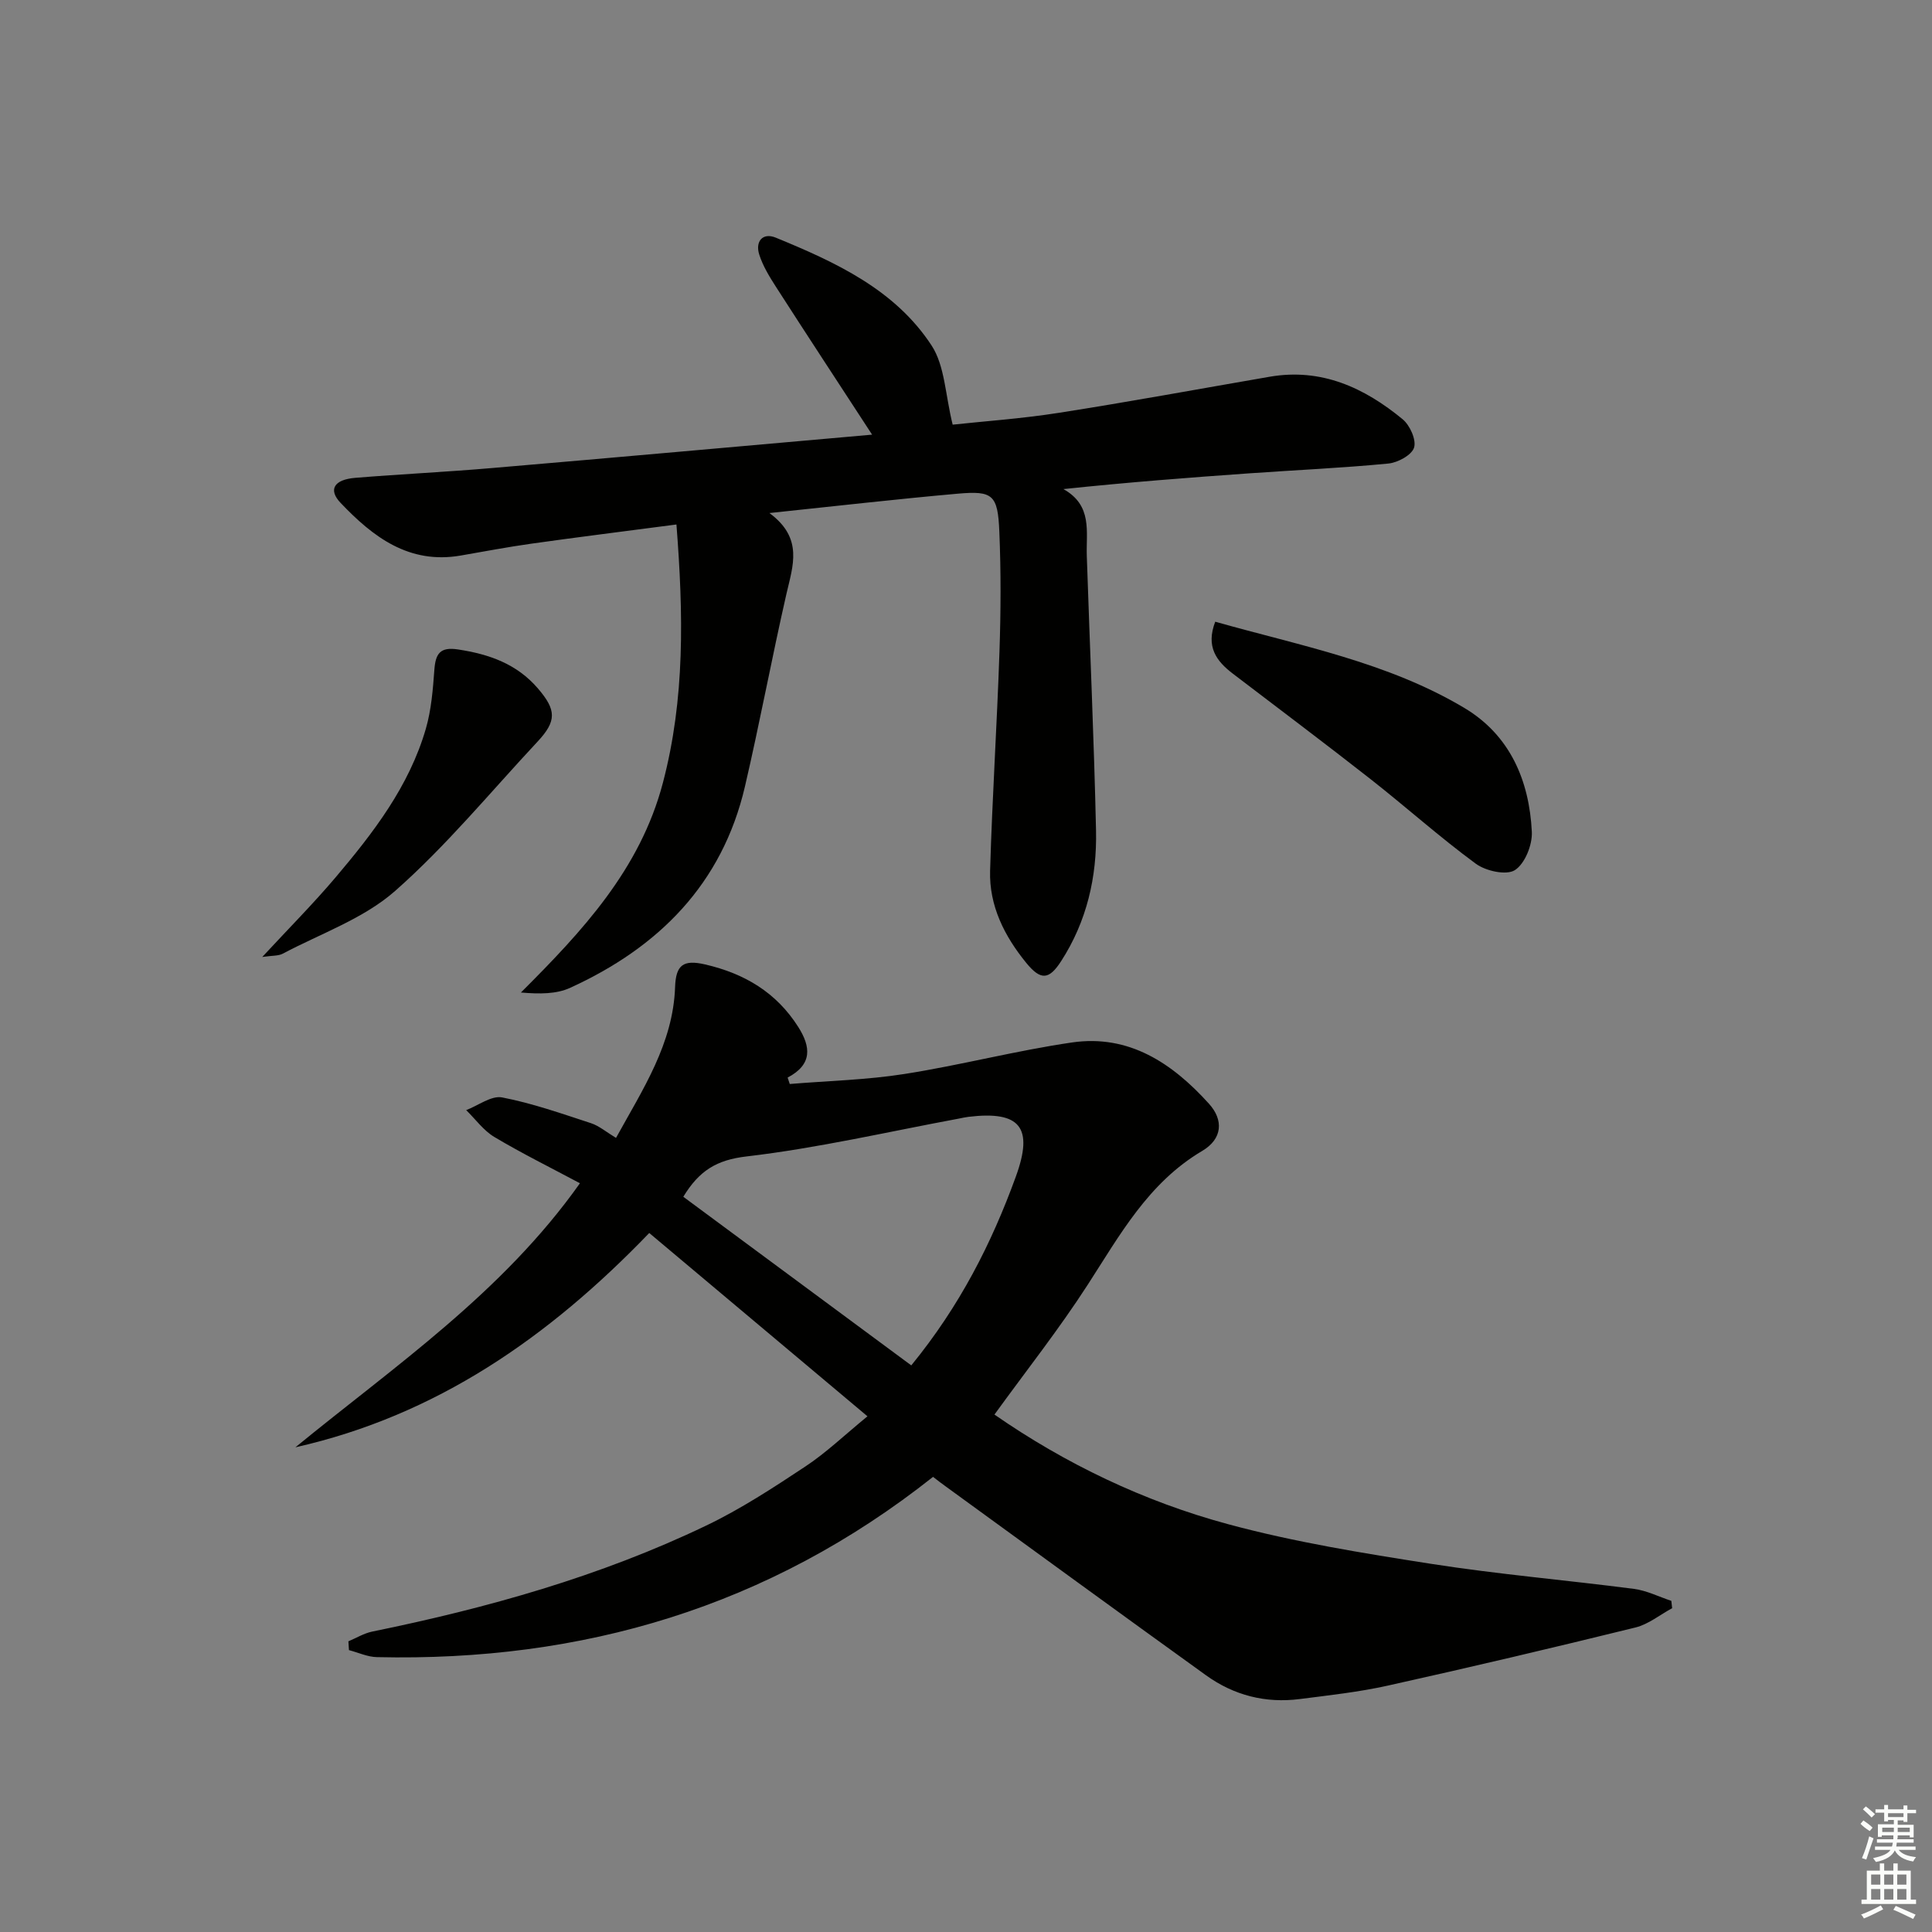
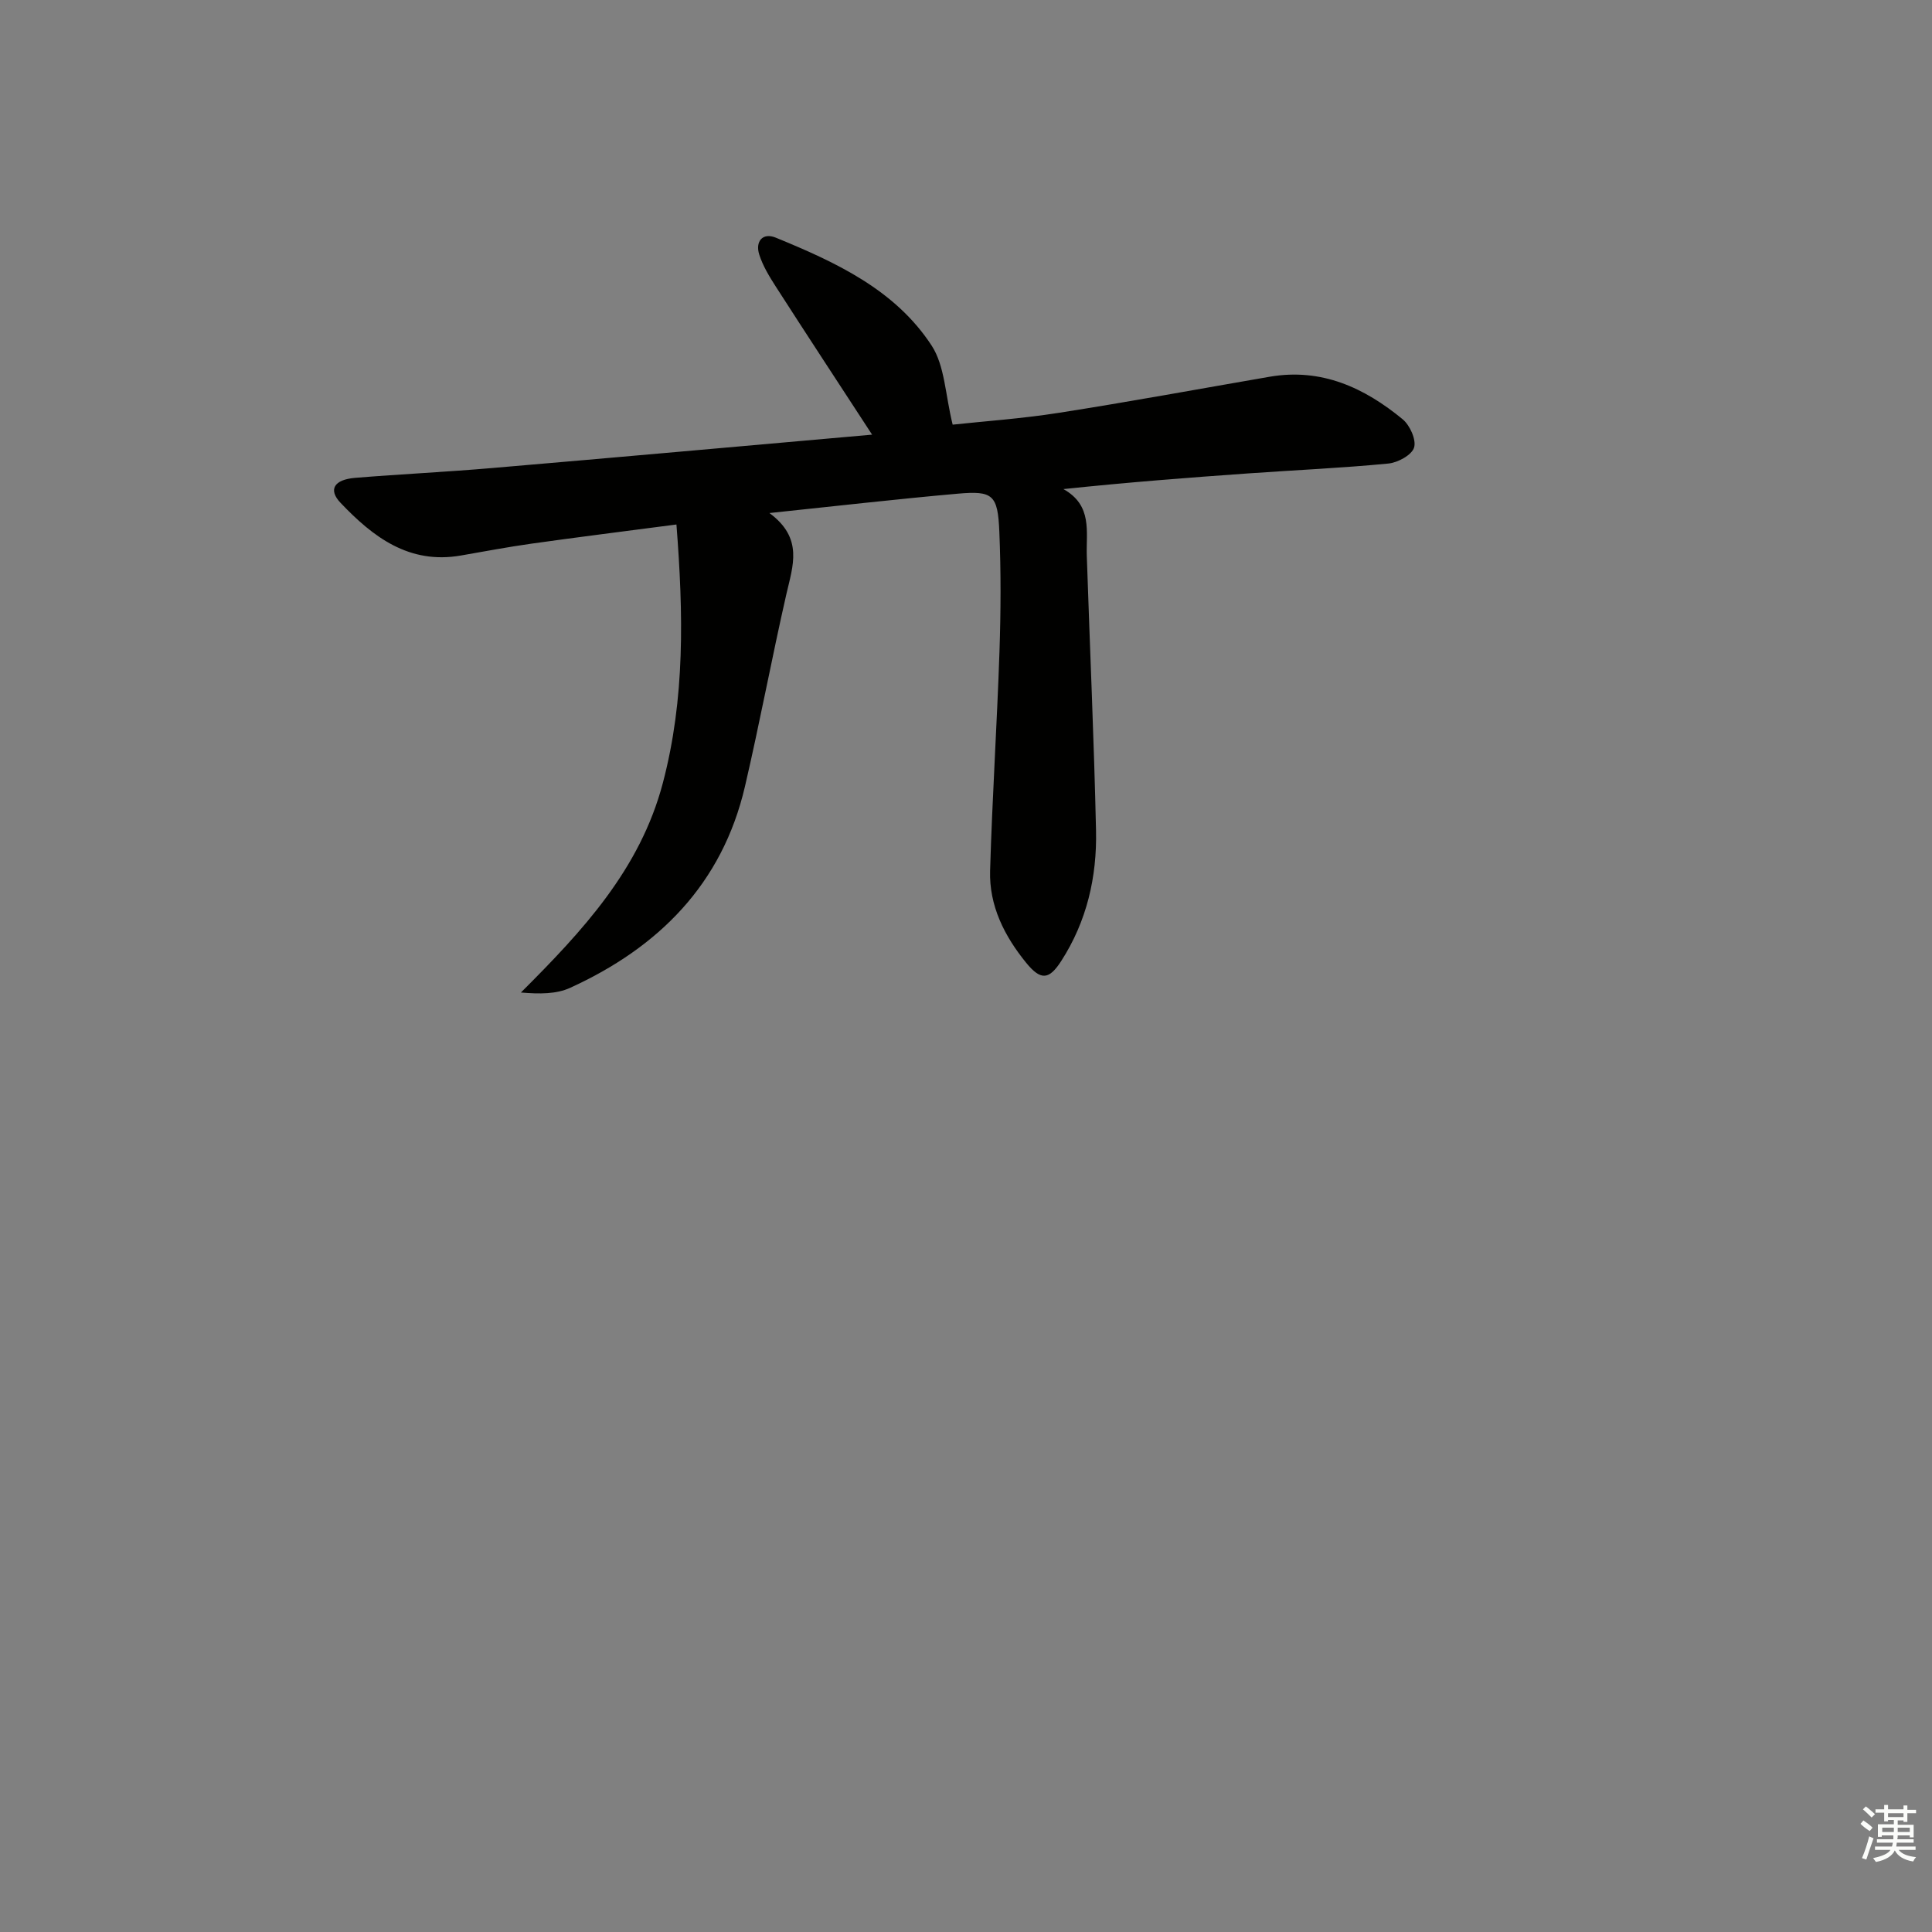
<svg xmlns="http://www.w3.org/2000/svg" enable-background="new 0 0 400 400" viewBox="0 0 400 400">
  <rect x="0" y="0" width="400" height="400" fill="#808080" stroke="none" />
  <g fill="#010100">
-     <path d="m193.18 305.77c-34.09 26.99-72.65 38.29-115.15 37.32-1.94-.04-3.86-.95-5.78-1.45-.04-.61-.08-1.21-.12-1.82 1.64-.69 3.23-1.67 4.94-2.02 23.83-4.87 47.15-11.4 69.13-21.94 7.16-3.43 13.9-7.84 20.54-12.24 4.27-2.82 8.03-6.43 12.86-10.39-15.27-12.83-30.09-25.27-45.18-37.95-20.83 21.64-44.14 37.81-73.26 44.37 20.64-16.9 42.81-31.95 58.91-54.67-6.09-3.25-12.04-6.19-17.72-9.58-2.25-1.34-3.9-3.68-5.83-5.56 2.49-.95 5.21-3.06 7.44-2.63 6.24 1.2 12.32 3.35 18.39 5.33 1.68.55 3.14 1.81 5.19 3.05 5.55-10.08 11.83-19.52 12.23-31.25.16-4.54 1.68-5.71 6.19-4.67 8.19 1.89 14.77 5.8 19.31 12.95 2.6 4.1 2.98 7.76-2.2 10.48.15.44.3.89.44 1.33 7.94-.66 15.95-.84 23.79-2.08 11.61-1.82 23.03-4.83 34.65-6.52 11.82-1.72 20.79 4.32 28.34 12.67 3.06 3.37 2.84 7.28-1.38 9.78-11.17 6.61-17.03 17.38-23.72 27.73-5.94 9.2-12.76 17.83-19.3 26.86 14.61 10.14 30.93 18 48.46 22.72 13.71 3.7 27.85 5.98 41.91 8.18 13.94 2.18 28.02 3.37 42.02 5.19 2.65.34 5.17 1.63 7.75 2.48.06.51.11 1.01.17 1.52-2.52 1.36-4.89 3.32-7.58 3.99-17.05 4.2-34.15 8.23-51.3 12.04-5.98 1.33-12.13 2-18.22 2.78-7.06.91-13.62-.76-19.38-4.9-17.96-12.93-35.84-25.98-53.74-38.99-.94-.66-1.84-1.37-2.8-2.11zm-4.51-23.08c10.07-12.33 16.63-25.28 21.65-39.09 3.7-10.16.94-13.67-9.82-12.37-.66.08-1.3.23-1.96.36-14.65 2.72-29.22 6.11-43.99 7.84-6.17.72-9.78 2.92-13.08 8.35 15.67 11.59 31.24 23.11 47.2 34.91z" />
    <path d="m180.56 89.99c-7.1-10.89-13.56-20.73-19.93-30.64-1.34-2.09-2.68-4.28-3.43-6.62-.88-2.73.69-4.64 3.41-3.53 12.38 5.08 24.69 10.74 32.27 22.34 2.75 4.22 2.82 10.19 4.36 16.38 6.33-.69 14.21-1.23 21.99-2.45 14.58-2.28 29.1-4.96 43.64-7.47 10.71-1.85 19.6 2.26 27.54 8.81 1.5 1.24 2.85 4.25 2.36 5.85-.48 1.55-3.36 3.12-5.32 3.31-9.59.93-19.22 1.35-28.83 2.03-12.59.89-25.17 1.86-38.45 3.26 6.07 3.4 4.67 8.83 4.84 13.85.63 18.94 1.49 37.88 1.91 56.83.21 9.61-1.9 18.81-7.22 27.05-2.49 3.86-4.2 4.07-7.23.36-4.51-5.53-7.7-11.83-7.48-19.09.44-15.12 1.43-30.23 1.94-45.35.28-8.29.32-16.6-.03-24.88-.32-7.59-1.34-8.46-8.59-7.82-12.55 1.11-25.07 2.55-39.01 4.01 7.1 5.23 4.84 10.95 3.51 16.79-3.02 13.24-5.5 26.61-8.58 39.84-4.71 20.19-17.86 33.31-36.21 41.68-2.84 1.29-6.27 1.29-10.17.96 12.75-12.73 24.67-25.5 29.38-43.36 4.62-17.51 4.26-35.01 2.82-53.54-10.64 1.4-20.31 2.6-29.96 3.96-4.92.69-9.81 1.62-14.71 2.47-10.7 1.85-18.16-3.85-24.87-10.91-2.6-2.73-1.37-4.82 3.05-5.18 9.44-.77 18.91-1.22 28.34-2.03 25.95-2.21 51.9-4.55 78.66-6.91z" />
-     <path d="m251.6 128.72c17.65 4.99 35.71 8.38 51.59 17.86 9.44 5.64 13.43 15.01 13.96 25.64.13 2.7-1.43 6.6-3.51 7.93-1.76 1.13-6.02.19-8.08-1.32-7.5-5.51-14.46-11.76-21.79-17.51-9.43-7.4-19.02-14.59-28.54-21.86-3.38-2.58-5.62-5.56-3.63-10.74z" />
-     <path d="m54.3 198.13c5.54-5.98 10.55-11.02 15.13-16.42 7.86-9.28 15.29-18.93 18.74-30.85 1.13-3.91 1.46-8.1 1.76-12.19.25-3.31 1.15-4.78 4.89-4.21 6.45.98 12.19 2.98 16.58 8.11 3.78 4.42 3.89 6.7-.11 10.98-9.73 10.42-18.86 21.55-29.51 30.93-6.51 5.73-15.38 8.8-23.24 12.97-.9.48-2.12.37-4.24.68z" />
  </g>
  <path d="m385.2 377.6.6-.7c.6.4 1.3.9 1.9 1.5l-.6.7c-.8-.5-1.4-1-1.9-1.5zm.3 7.1c.6-1.4 1.1-2.9 1.5-4.5.3.1.6.3.9.4-.5 1.4-1 2.9-1.5 4.4zm.2-10.1.6-.6c.7.5 1.3 1.1 1.9 1.6l-.7.7c-.6-.6-1.2-1.2-1.8-1.7zm8.4-.8h.8v.9h1.8v.7h-1.8v1.8h-.8v-.3h-1.2v.9h3.3v2.6h-.8v-.4h-2.5c0 .3 0 .6-.1.8h3.4v.7h-3.5c0 .3-.1.6-.1.8h4v.7h-3.5c.7.9 1.9 1.3 3.6 1.5-.2.2-.4.5-.6.9-1.9-.3-3.2-1.1-3.8-2.3-.5 1.1-1.8 2-3.9 2.4-.2-.3-.4-.5-.6-.8 1.9-.4 3.1-.9 3.6-1.7h-3.2v-.7h3.5c.1-.2.1-.5.2-.8h-3.3v-.7h3.4c0-.2 0-.5 0-.8h-2.4v.3h-.8v-2.6h3.3v-.9h-1.2v.3h-.8v-1.8h-1.8v-.7h1.8v-.9h.8v.9h3.2zm-4.4 5.5h2.4c0-.3 0-.6 0-.9h-2.4zm1.2-3.1h3.2v-.8h-3.2zm4.4 2.2h-2.4v.9h2.5v-.9z" fill="#fbfcfa" />
-   <path d="m389.2 385.8h.9v1.5h1.9v-1.5h.9v1.5h2.7v6h1.1v.9h-11.3v-.9h1.1v-6h2.7zm.2 8.7.5.8c-1.2.6-2.5 1.3-4 1.9-.2-.3-.3-.6-.6-.8 1.6-.6 3-1.3 4.1-1.9zm-2-4.3h1.9v-2.1h-1.9zm0 3.1h1.9v-2.2h-1.9zm2.7-3.1h1.9v-2.1h-1.9zm0 3.1h1.9v-2.2h-1.9zm2.4 1.3c1.4.6 2.7 1.2 4.1 1.8l-.5.9c-1.5-.7-2.8-1.4-4.1-1.9zm2.2-6.5h-1.9v2.1h1.9zm-1.9 5.2h1.9v-2.2h-1.9z" fill="#fbfcfa" />
</svg>